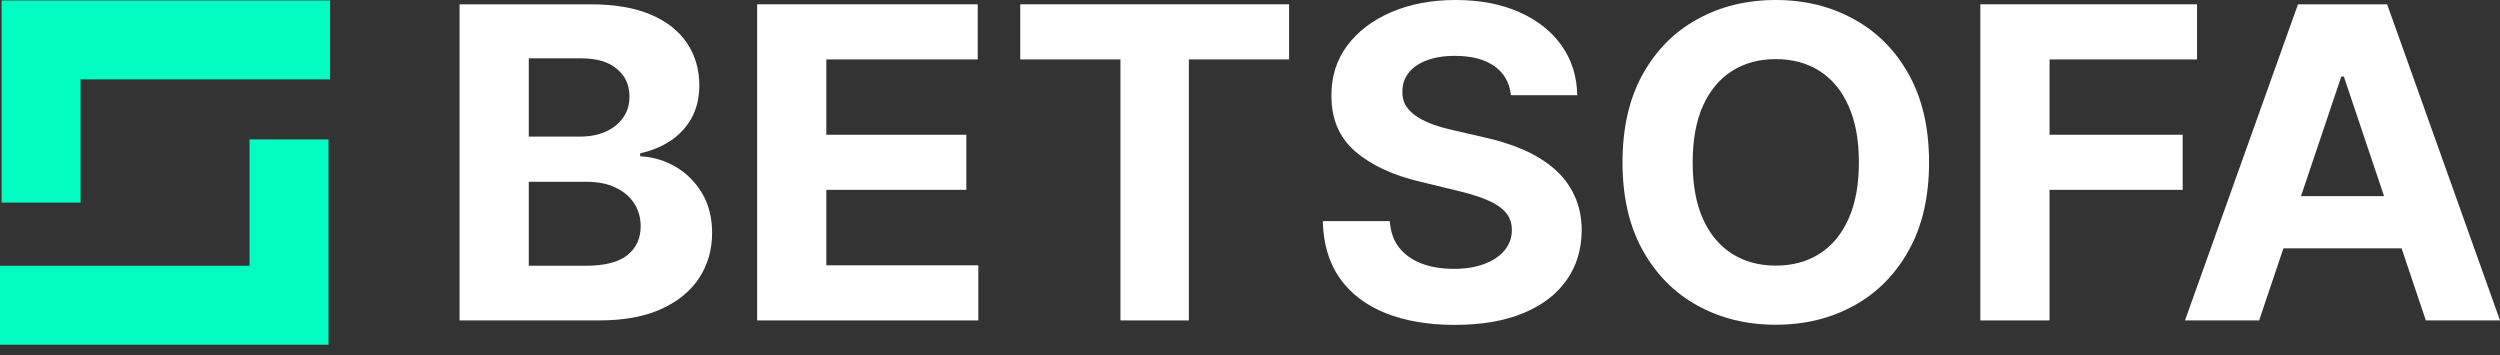
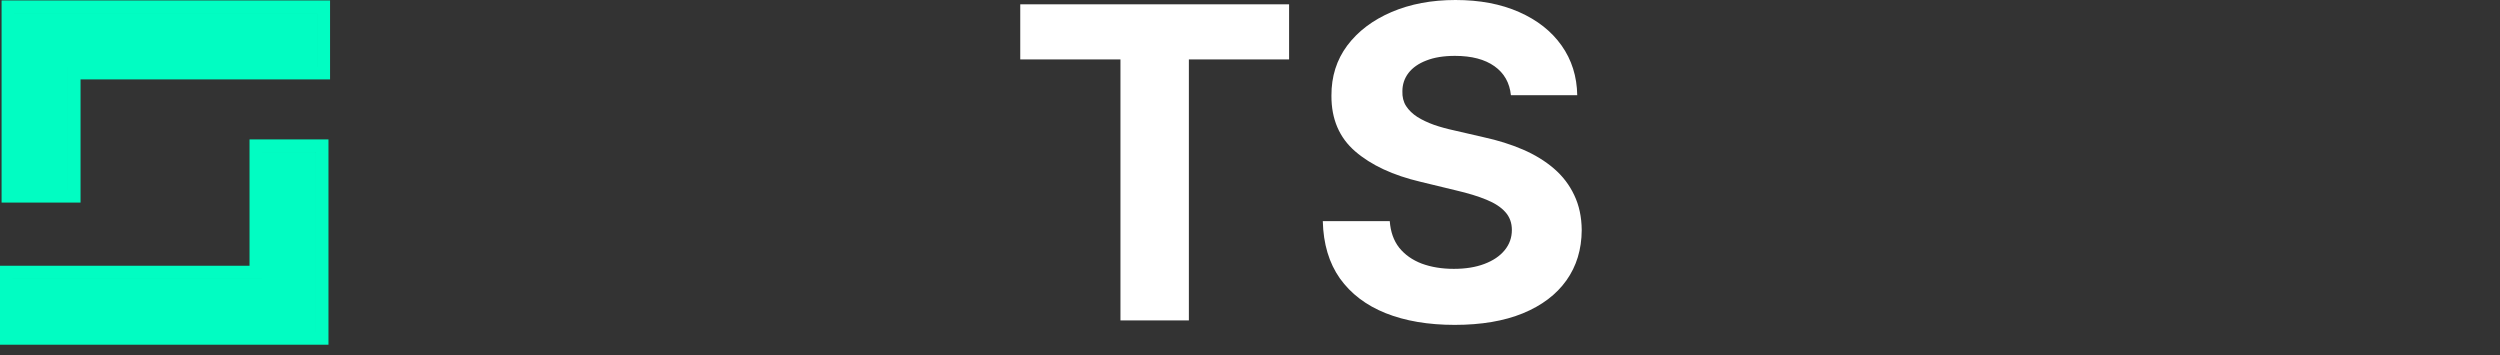
<svg xmlns="http://www.w3.org/2000/svg" width="183" height="26" viewBox="0 0 183 26" fill="none">
  <rect x="0" y="0" width="183" height="26" fill="#333333" stroke="none" />
  <path fill-rule="evenodd" clip-rule="evenodd" d="M24.16 0.032H0.116V14.829H5.896V5.812H24.16V0.032ZM1.04 0.958H23.234V4.887H23.235V0.957H1.04V0.958ZM4.97 13.904H4.971V4.888H4.97V13.904ZM19.189 11.13H23.119V20.378V24.308H23.12V11.129H19.189V11.13ZM0.925 20.378H19.188V20.377H0.925V20.378ZM18.265 10.205V19.453H0V25.233H24.044V10.205H18.265Z" fill="#01FDC2" />
-   <path d="M33.642 23.454V0.316H43.235C44.998 0.316 46.468 0.569 47.646 1.073C48.823 1.578 49.709 2.278 50.301 3.175C50.894 4.063 51.19 5.088 51.19 6.248C51.19 7.151 51.003 7.946 50.629 8.631C50.255 9.309 49.74 9.867 49.085 10.303C48.437 10.733 47.696 11.038 46.862 11.219V11.444C47.774 11.482 48.628 11.731 49.424 12.19C50.227 12.649 50.879 13.293 51.378 14.122C51.877 14.943 52.126 15.922 52.126 17.059C52.126 18.287 51.81 19.383 51.179 20.347C50.555 21.303 49.631 22.06 48.406 22.618C47.181 23.175 45.672 23.454 43.878 23.454H33.642ZM38.707 19.454H42.837C44.249 19.454 45.278 19.195 45.926 18.675C46.573 18.148 46.897 17.447 46.897 16.573C46.897 15.933 46.737 15.368 46.417 14.879C46.097 14.389 45.641 14.005 45.048 13.726C44.463 13.448 43.765 13.309 42.954 13.309H38.707V19.454ZM38.707 9.998H42.463C43.157 9.998 43.773 9.882 44.311 9.648C44.857 9.407 45.286 9.068 45.598 8.631C45.918 8.194 46.078 7.671 46.078 7.061C46.078 6.225 45.77 5.551 45.154 5.039C44.545 4.527 43.679 4.27 42.556 4.27H38.707V9.998Z" fill="white" />
-   <path d="M55.423 23.454V0.316H71.568V4.35H60.488V9.863H70.737V13.896H60.488V19.421H71.614V23.454H55.423Z" fill="white" />
  <path d="M74.683 4.35V0.316H94.361V4.35H87.025V23.454H82.018V4.35H74.683Z" fill="white" />
  <path d="M110.599 6.971C110.506 6.059 110.104 5.351 109.394 4.847C108.684 4.342 107.721 4.09 106.504 4.09C105.678 4.09 104.98 4.203 104.41 4.429C103.841 4.647 103.404 4.952 103.1 5.344C102.804 5.735 102.655 6.18 102.655 6.677C102.64 7.091 102.729 7.453 102.924 7.761C103.127 8.07 103.404 8.338 103.755 8.564C104.106 8.782 104.512 8.974 104.972 9.14C105.432 9.298 105.923 9.433 106.446 9.546L108.599 10.043C109.644 10.27 110.603 10.571 111.477 10.947C112.35 11.324 113.107 11.787 113.746 12.337C114.386 12.887 114.881 13.534 115.232 14.28C115.591 15.026 115.774 15.881 115.782 16.845C115.774 18.261 115.4 19.488 114.659 20.528C113.926 21.559 112.865 22.362 111.477 22.934C110.096 23.499 108.431 23.781 106.481 23.781C104.547 23.781 102.862 23.495 101.427 22.923C100 22.35 98.884 21.503 98.081 20.381C97.285 19.251 96.868 17.854 96.829 16.189H101.731C101.786 16.965 102.016 17.613 102.421 18.133C102.835 18.645 103.385 19.033 104.071 19.296C104.765 19.552 105.549 19.68 106.423 19.68C107.28 19.68 108.025 19.56 108.657 19.319C109.297 19.078 109.792 18.743 110.143 18.313C110.494 17.884 110.669 17.391 110.669 16.833C110.669 16.314 110.509 15.877 110.19 15.523C109.878 15.169 109.418 14.868 108.809 14.619C108.209 14.37 107.472 14.145 106.598 13.941L103.989 13.309C101.969 12.834 100.374 12.092 99.204 11.083C98.034 10.074 97.453 8.714 97.461 7.004C97.453 5.604 97.839 4.38 98.619 3.333C99.407 2.286 100.487 1.469 101.86 0.881C103.233 0.294 104.792 0 106.54 0C108.318 0 109.87 0.294 111.196 0.881C112.53 1.469 113.567 2.286 114.308 3.333C115.049 4.38 115.431 5.592 115.454 6.971H110.599Z" fill="white" />
-   <path d="M141.207 11.885C141.207 14.408 140.712 16.555 139.721 18.325C138.739 20.095 137.397 21.447 135.697 22.38C134.004 23.307 132.101 23.77 129.988 23.77C127.858 23.77 125.948 23.303 124.255 22.369C122.563 21.435 121.225 20.083 120.242 18.313C119.259 16.543 118.768 14.401 118.768 11.885C118.768 9.362 119.259 7.215 120.242 5.445C121.225 3.675 122.563 2.327 124.255 1.401C125.948 0.467 127.858 0 129.988 0C132.101 0 134.004 0.467 135.697 1.401C137.397 2.327 138.739 3.675 139.721 5.445C140.712 7.215 141.207 9.362 141.207 11.885ZM136.071 11.885C136.071 10.251 135.818 8.872 135.311 7.75C134.812 6.628 134.106 5.777 133.193 5.197C132.281 4.617 131.212 4.327 129.988 4.327C128.763 4.327 127.695 4.617 126.782 5.197C125.87 5.777 125.16 6.628 124.653 7.75C124.154 8.872 123.904 10.251 123.904 11.885C123.904 13.519 124.154 14.898 124.653 16.02C125.16 17.142 125.87 17.993 126.782 18.573C127.695 19.153 128.763 19.443 129.988 19.443C131.212 19.443 132.281 19.153 133.193 18.573C134.106 17.993 134.812 17.142 135.311 16.02C135.818 14.898 136.071 13.519 136.071 11.885Z" fill="white" />
-   <path d="M144.96 23.454V0.316H160.824V4.35H150.026V9.863H159.771V13.896H150.026V23.454H144.96Z" fill="white" />
-   <path d="M165.369 23.454H159.941L168.212 0.316H174.74L183 23.454H177.571L171.57 5.604H171.382L165.369 23.454ZM165.03 14.359H177.852V18.178H165.03V14.359Z" fill="white" />
</svg>